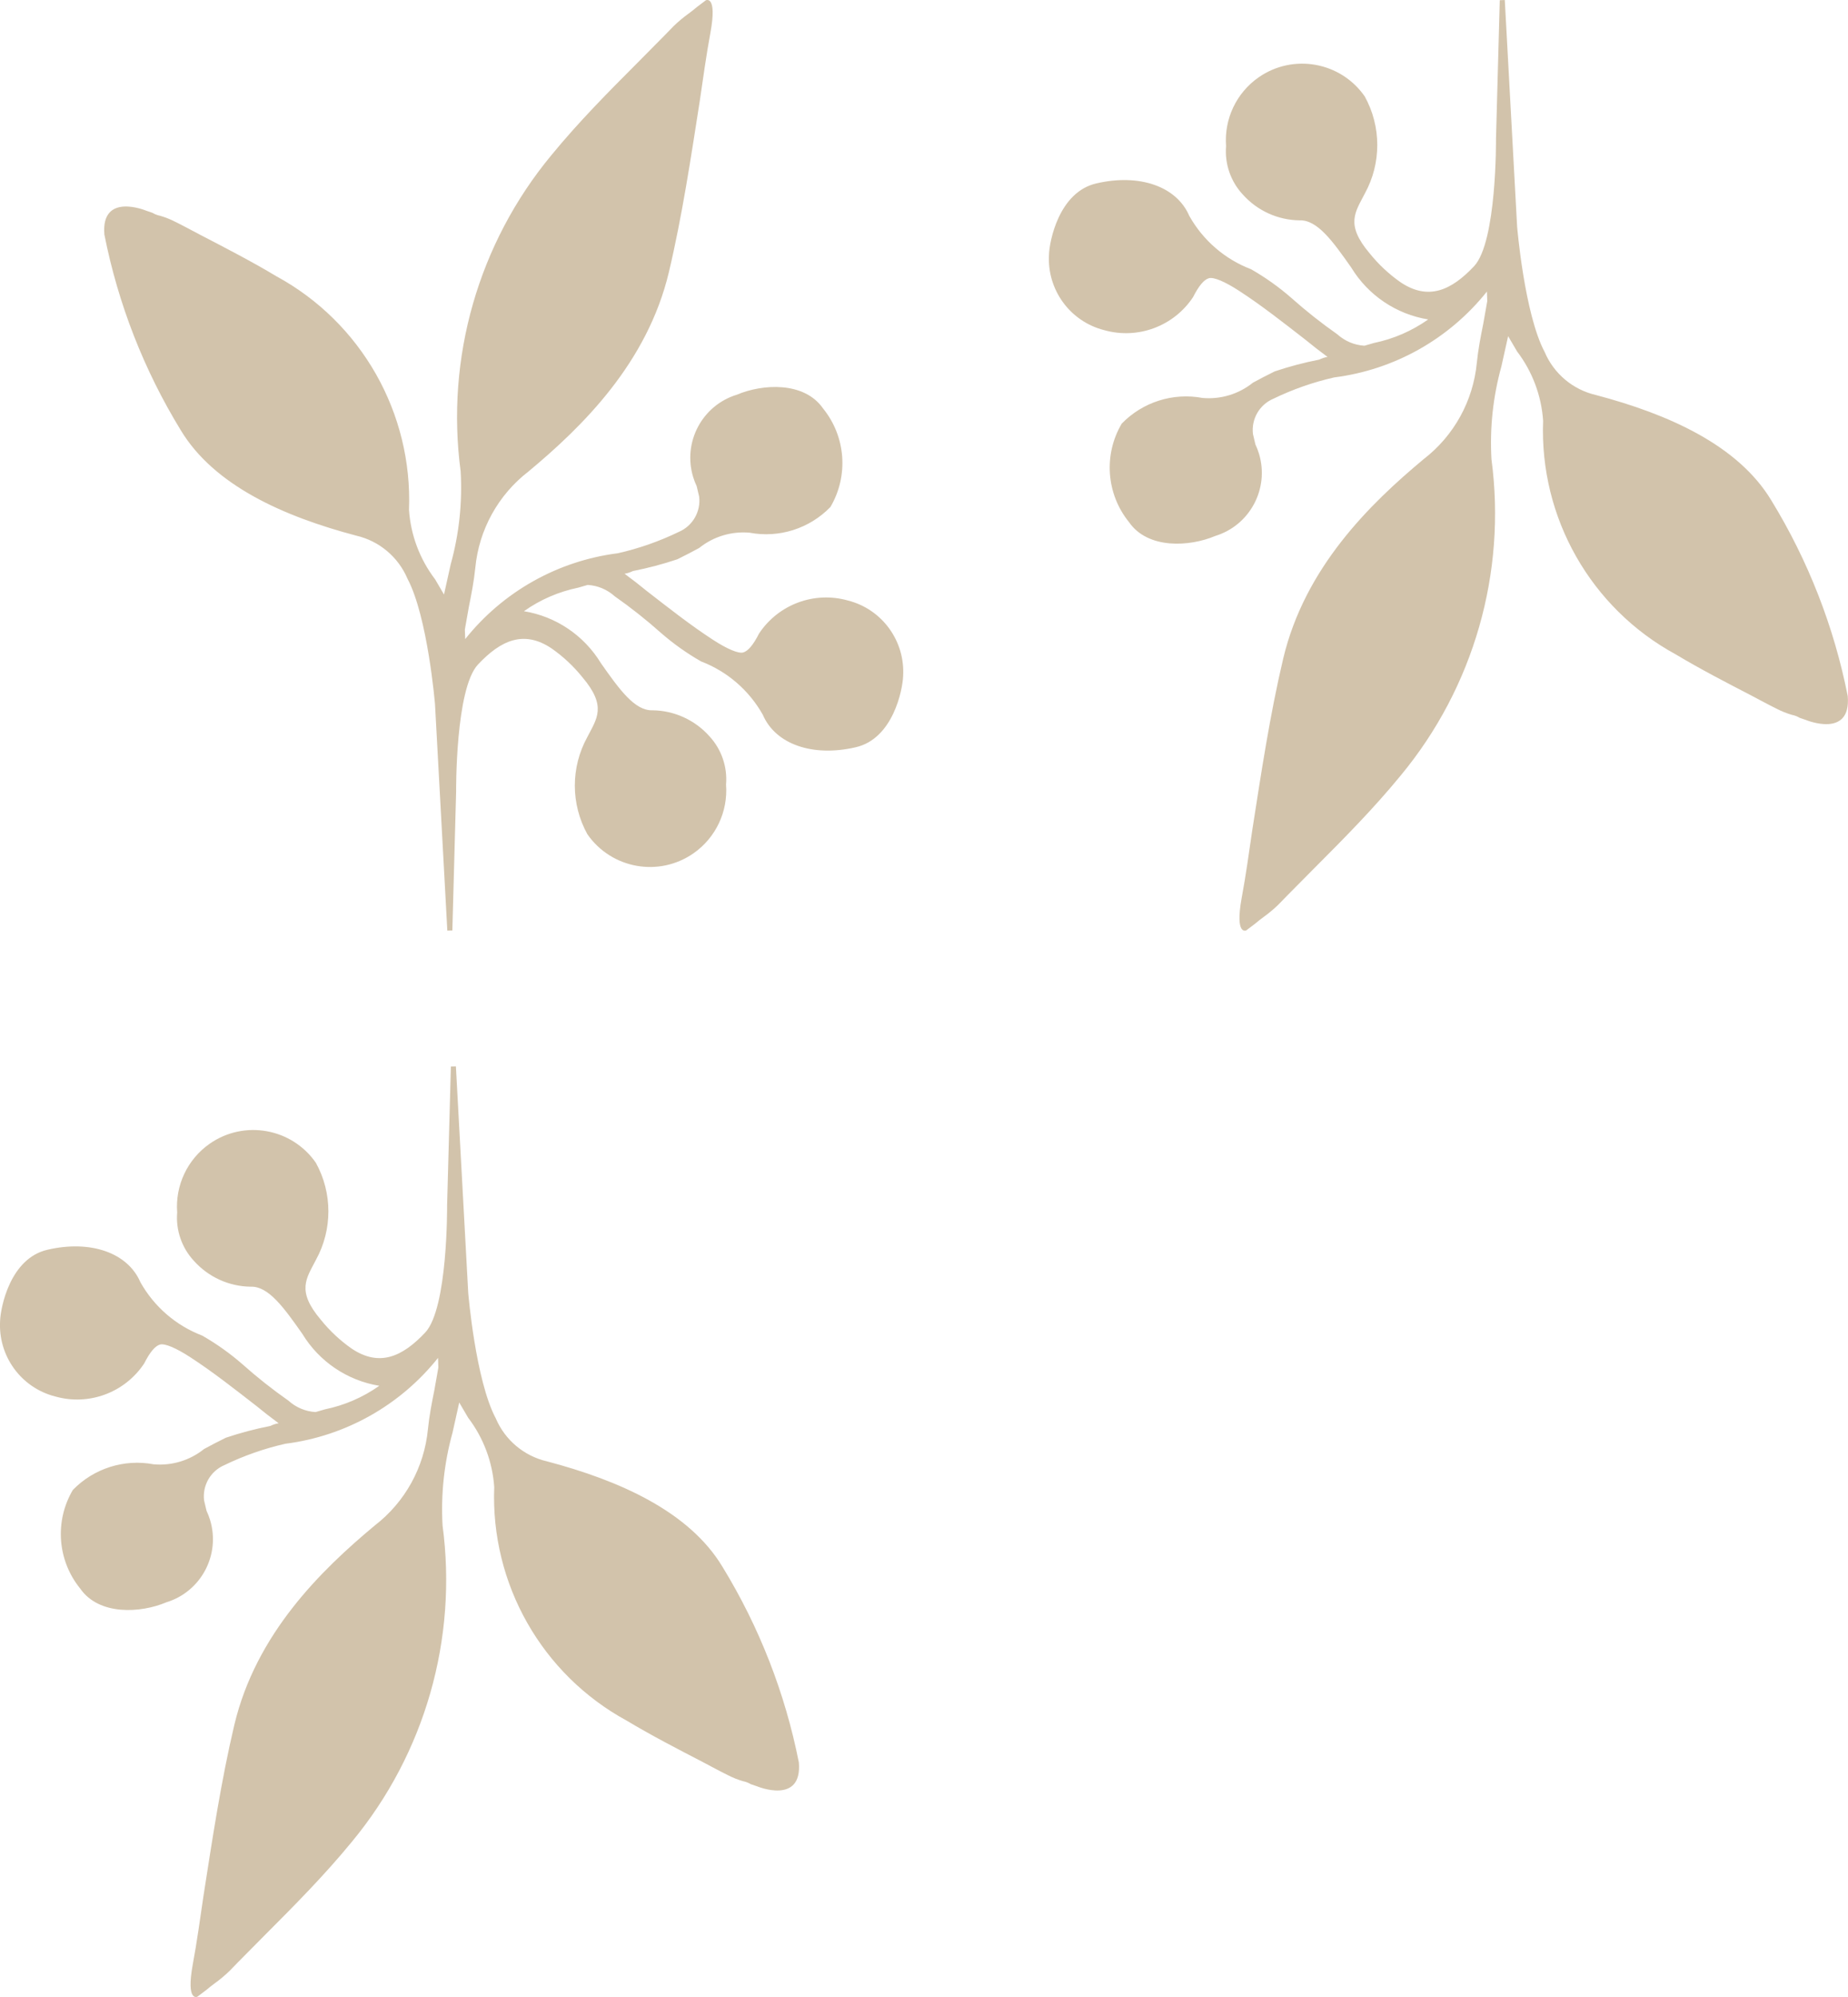
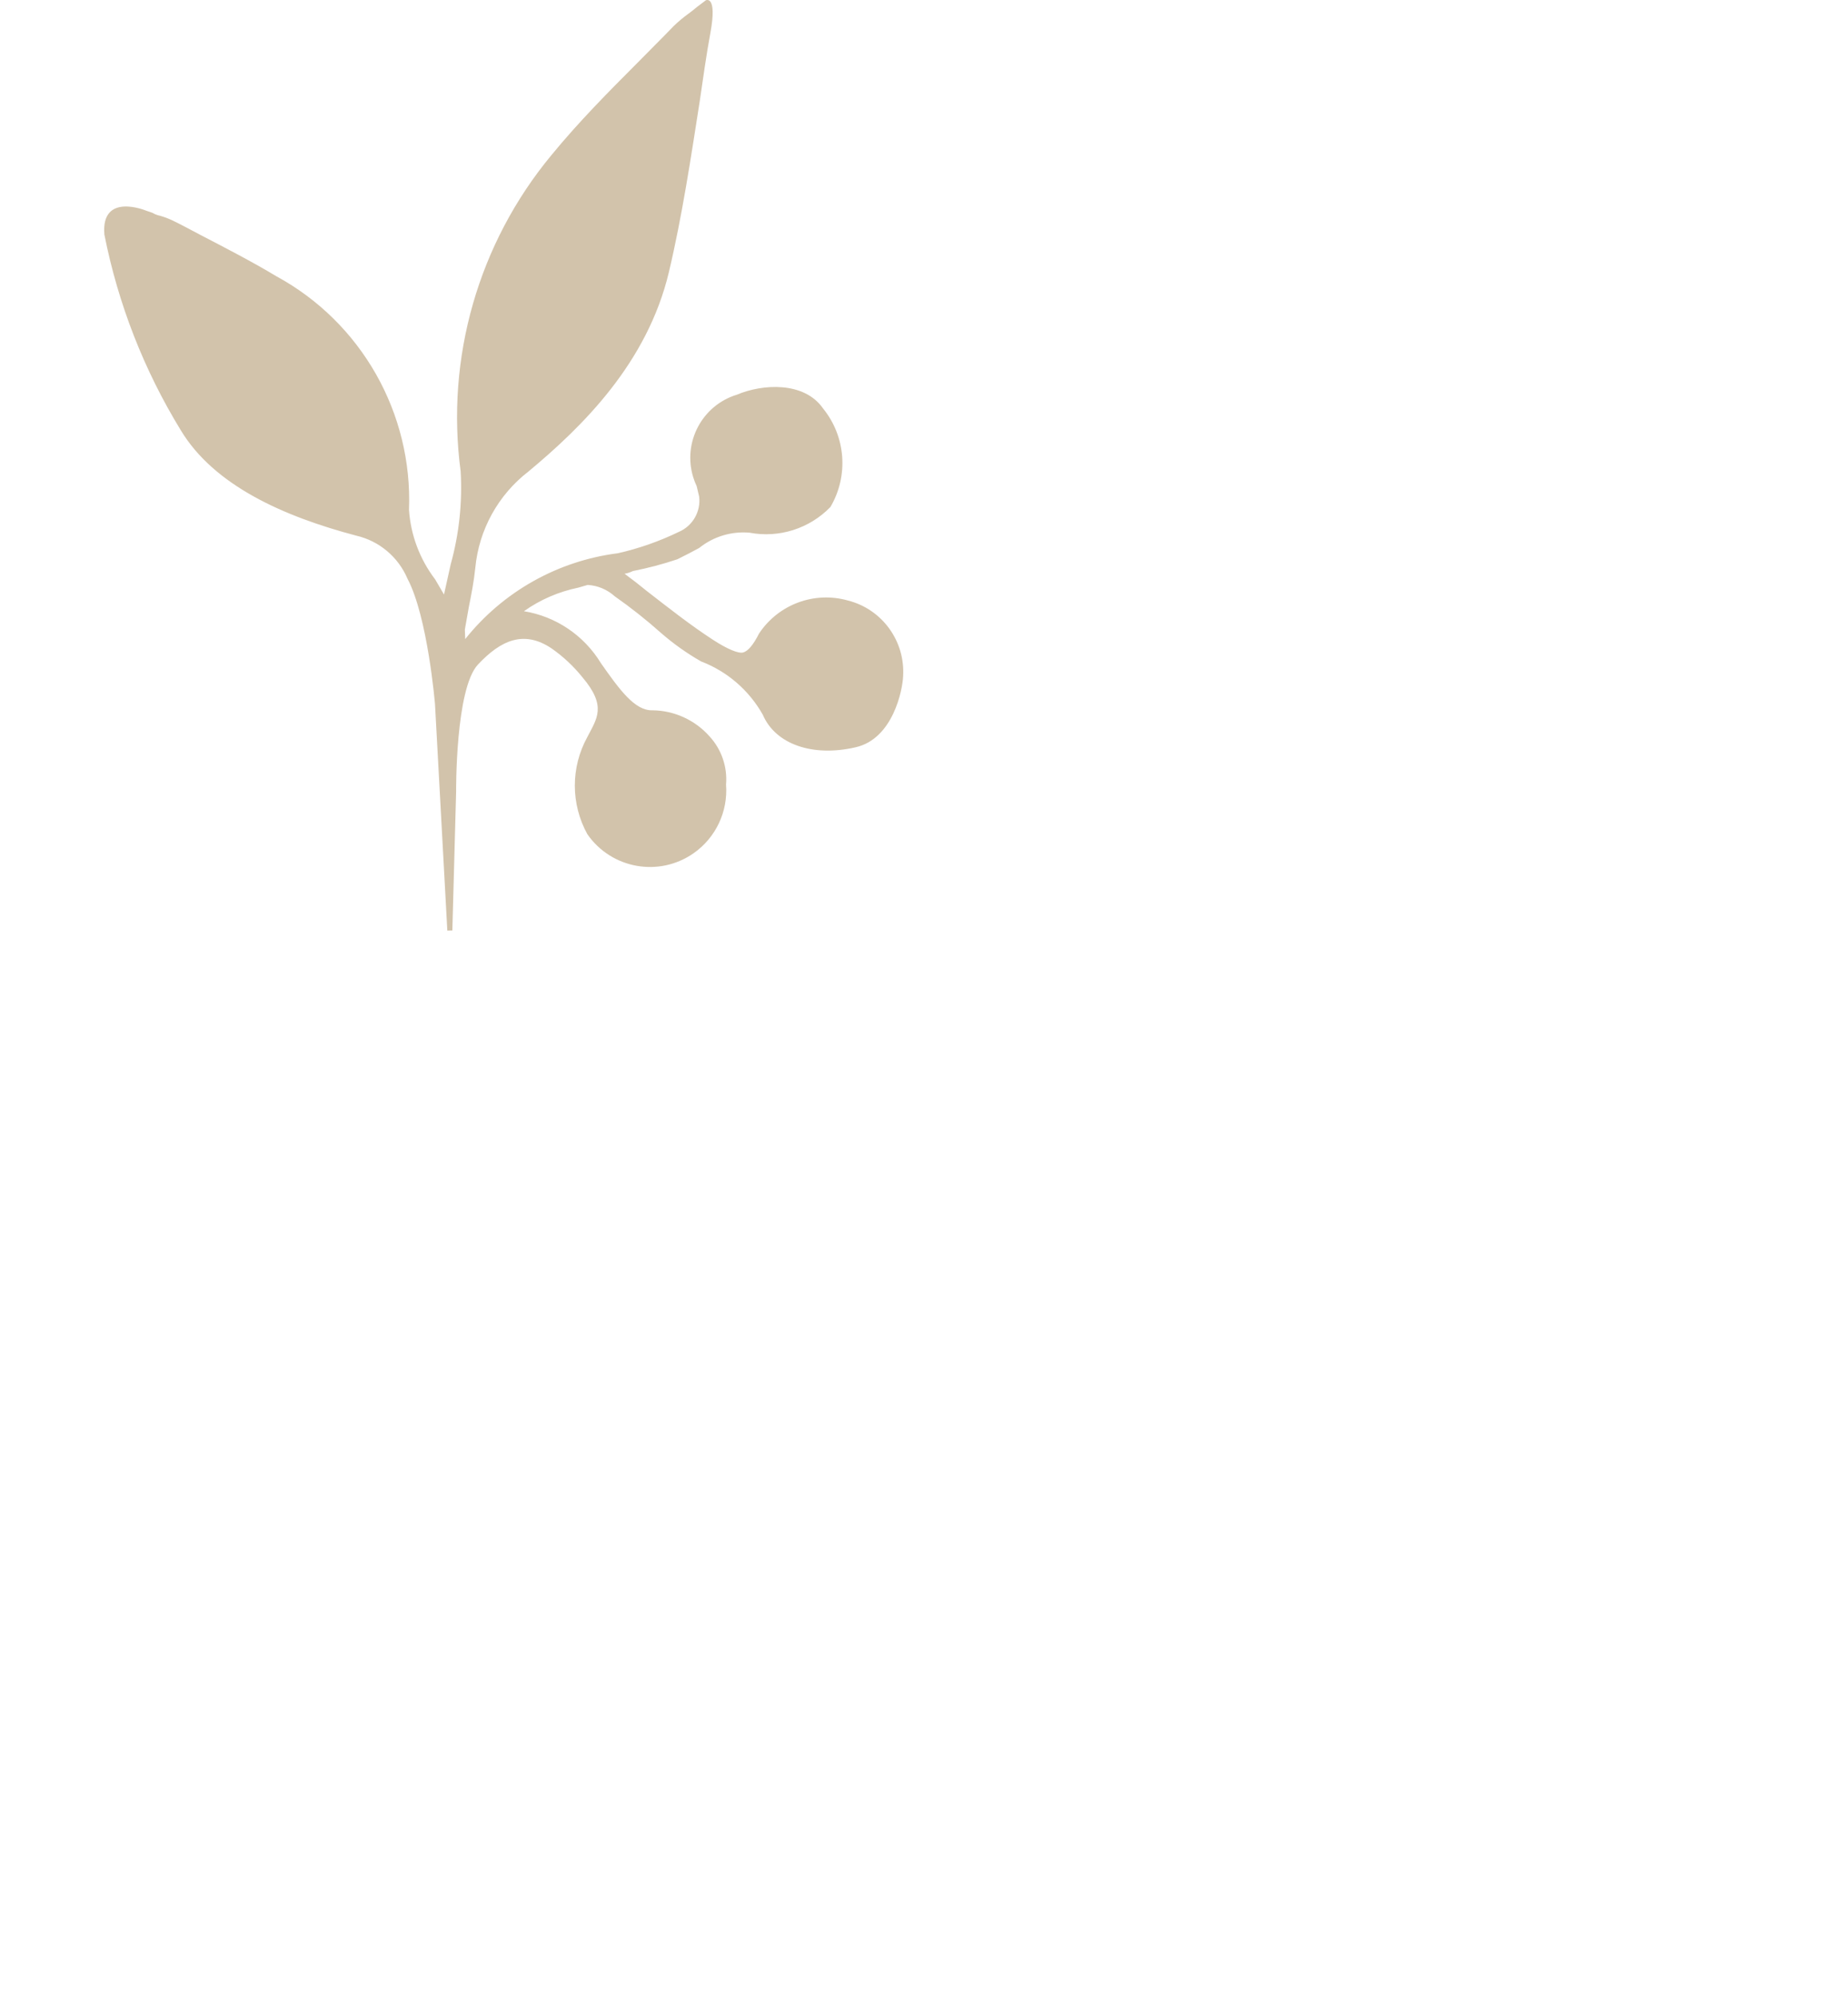
<svg xmlns="http://www.w3.org/2000/svg" id="Ebene_1" width="100" height="108" viewBox="0 0 100 108">
  <defs>
    <style>.cls-1{fill:#d2c3ab;}</style>
  </defs>
  <path id="Pfad_271" class="cls-1" d="M24.478,50.32l.204-7.505s-.048-5.569,1.185-6.88,2.478-1.874,3.976-.871c.63,.439,1.194,.967,1.675,1.565,1.335,1.577,.775,2.23,.26,3.239-.898,1.633-.896,3.615,.005,5.246,1.303,1.876,3.877,2.337,5.748,1.031,1.201-.839,1.869-2.252,1.757-3.714,.08-.96-.247-1.91-.901-2.615-.784-.88-1.902-1.389-3.079-1.402-.955,.034-1.789-1.122-2.791-2.549-.913-1.501-2.434-2.528-4.166-2.81,.881-.623,1.881-1.056,2.937-1.273l.513-.148c.543,.032,1.06,.249,1.464,.615,.869,.609,1.702,1.268,2.495,1.974,.673,.587,1.402,1.105,2.177,1.548,1.417,.541,2.599,1.563,3.342,2.887,.688,1.6,2.705,2.292,5.02,1.756,2.04-.461,2.547-3.143,2.571-3.842,.116-1.91-1.142-3.633-2.995-4.098-1.818-.51-3.757,.213-4.802,1.79-.318,.629-.599,.947-.855,1.021s-.865-.181-1.645-.689c-1.21-.786-2.36-1.692-3.576-2.635-.379-.312-.778-.622-1.199-.932,.156-.026,.307-.075,.449-.146,.816-.16,1.62-.372,2.408-.637,.431-.21,.824-.418,1.178-.61,.768-.617,1.745-.913,2.726-.827,1.599,.301,3.241-.22,4.376-1.388,.994-1.685,.836-3.812-.397-5.33-1.022-1.474-3.284-1.331-4.661-.746-1.88,.573-2.941,2.565-2.37,4.45,.052,.171,.117,.338,.193,.499l.133,.564c.097,.81-.351,1.587-1.1,1.907-1.052,.509-2.158,.897-3.297,1.155-3.252,.411-6.216,2.077-8.263,4.643l-.018-.519,.216-1.222c.138-.687,.276-1.39,.348-2.107,.196-2.065,1.239-3.955,2.881-5.218,2.928-2.438,6.422-5.862,7.595-10.776,.72-3.046,1.193-6.197,1.67-9.251,.183-1.241,.351-2.481,.583-3.724,.367-2.043-.255-1.729-.255-1.729l-.474,.358c-.157,.135-.315,.255-.453,.357-.288,.207-.561,.435-.815,.682-.629,.655-1.284,1.296-1.925,1.952-1.571,1.574-3.215,3.226-4.691,5.029-3.947,4.762-5.726,10.961-4.908,17.097,.098,1.692-.084,3.389-.537,5.022l-.364,1.637-.483-.824c-.827-1.085-1.318-2.389-1.411-3.751,.203-5.236-2.577-10.133-7.171-12.632-1.324-.794-2.744-1.528-4.096-2.228-.462-.243-.908-.487-1.37-.715-.263-.136-.538-.246-.821-.329-.151-.029-.295-.084-.427-.163l-.344-.118s-2.45-1.018-2.255,1.293c.74,3.742,2.138,7.323,4.129,10.575,1.807,3.007,5.591,4.677,9.5,5.709,1.242,.287,2.272,1.152,2.772,2.327,1.097,2.063,1.49,6.788,1.49,6.788,0,0,.565,10.354,.667,12.247l.276-.011Z" />
-   <path id="Pfad_272" class="cls-1" d="M24.398,57.68l-.204,7.505s.048,5.569-1.185,6.88-2.478,1.874-3.976,.871c-.63-.439-1.194-.967-1.675-1.565-1.335-1.577-.775-2.23-.26-3.239,.898-1.633,.896-3.615-.005-5.246-1.303-1.876-3.877-2.337-5.748-1.031-1.201,.839-1.869,2.252-1.757,3.714-.08,.96,.247,1.91,.901,2.615,.784,.88,1.902,1.389,3.079,1.402,.955-.034,1.789,1.122,2.791,2.549,.913,1.501,2.434,2.528,4.166,2.81-.881,.623-1.881,1.056-2.937,1.273l-.513,.148c-.543-.032-1.06-.249-1.464-.615-.869-.609-1.702-1.268-2.495-1.974-.673-.587-1.402-1.105-2.177-1.548-1.417-.541-2.599-1.563-3.342-2.887-.688-1.6-2.705-2.292-5.02-1.756-2.04,.461-2.547,3.143-2.571,3.842-.116,1.91,1.142,3.633,2.995,4.098,1.818,.51,3.757-.213,4.802-1.79,.318-.629,.599-.947,.855-1.021s.865,.181,1.645,.689c1.21,.786,2.36,1.692,3.576,2.635,.379,.312,.778,.622,1.199,.932-.156,.026-.307,.075-.449,.146-.816,.16-1.62,.372-2.408,.637-.431,.21-.824,.418-1.178,.61-.768,.617-1.745,.913-2.726,.827-1.599-.301-3.241,.22-4.376,1.388-.994,1.685-.836,3.812,.397,5.33,1.022,1.474,3.284,1.331,4.661,.746,1.88-.573,2.941-2.565,2.37-4.45-.052-.171-.117-.338-.193-.499l-.133-.564c-.097-.81,.351-1.587,1.1-1.907,1.052-.509,2.158-.897,3.297-1.155,3.252-.411,6.216-2.077,8.263-4.643l.018,.519-.216,1.222c-.138,.687-.276,1.39-.348,2.107-.196,2.065-1.239,3.955-2.881,5.218-2.928,2.438-6.422,5.862-7.595,10.776-.72,3.046-1.193,6.197-1.67,9.251-.183,1.241-.351,2.481-.583,3.724-.367,2.043,.255,1.729,.255,1.729l.474-.358c.157-.135,.315-.255,.453-.357,.288-.207,.561-.435,.815-.682,.629-.655,1.284-1.296,1.925-1.952,1.571-1.574,3.215-3.226,4.691-5.029,3.947-4.762,5.726-10.961,4.908-17.097-.098-1.692,.084-3.389,.537-5.022l.364-1.637,.483,.824c.827,1.085,1.318,2.389,1.411,3.751-.203,5.236,2.577,10.133,7.171,12.632,1.324,.794,2.744,1.528,4.096,2.228,.462,.243,.908,.487,1.37,.715,.263,.136,.538,.246,.821,.329,.151,.029,.295,.084,.427,.163l.344,.118s2.45,1.018,2.255-1.293c-.74-3.742-2.138-7.323-4.129-10.575-1.807-3.007-5.591-4.677-9.5-5.709-1.242-.287-2.272-1.152-2.772-2.327-1.097-2.063-1.49-6.788-1.49-6.788,0,0-.565-10.354-.667-12.247l-.276,.011Z" />
-   <path id="Pfad_274" class="cls-1" d="M81.156,.011l-.204,7.505s.048,5.569-1.185,6.88-2.478,1.874-3.976,.871c-.63-.439-1.194-.967-1.675-1.565-1.335-1.577-.775-2.23-.26-3.239,.898-1.633,.896-3.615-.005-5.246-1.303-1.876-3.877-2.337-5.748-1.031-1.201,.839-1.869,2.252-1.757,3.714-.08,.96,.247,1.91,.901,2.615,.784,.88,1.902,1.389,3.079,1.402,.955-.034,1.789,1.122,2.791,2.549,.913,1.501,2.434,2.528,4.166,2.81-.881,.623-1.881,1.056-2.937,1.273l-.513,.148c-.543-.032-1.06-.249-1.464-.615-.869-.609-1.702-1.268-2.495-1.974-.673-.587-1.402-1.105-2.177-1.548-1.417-.541-2.599-1.563-3.342-2.887-.688-1.6-2.705-2.292-5.02-1.756-2.04,.461-2.547,3.143-2.571,3.842-.116,1.91,1.142,3.633,2.995,4.098,1.818,.51,3.757-.213,4.802-1.79,.318-.629,.599-.947,.855-1.021s.865,.181,1.645,.689c1.21,.786,2.36,1.692,3.576,2.635,.379,.312,.778,.622,1.199,.932-.156,.026-.307,.075-.449,.146-.816,.16-1.62,.372-2.408,.637-.431,.21-.824,.418-1.178,.61-.768,.617-1.745,.913-2.726,.827-1.599-.301-3.241,.22-4.376,1.388-.994,1.685-.836,3.812,.397,5.33,1.022,1.474,3.284,1.331,4.661,.746,1.88-.573,2.941-2.565,2.37-4.45-.052-.171-.117-.338-.193-.499l-.133-.564c-.097-.81,.351-1.587,1.1-1.907,1.052-.509,2.158-.897,3.297-1.155,3.252-.411,6.216-2.077,8.263-4.643l.018,.519-.216,1.222c-.138,.687-.276,1.39-.348,2.107-.196,2.065-1.239,3.955-2.881,5.218-2.928,2.438-6.422,5.862-7.595,10.776-.72,3.046-1.193,6.197-1.67,9.251-.183,1.241-.351,2.481-.583,3.724-.367,2.043,.255,1.729,.255,1.729l.474-.358c.157-.135,.315-.255,.453-.357,.288-.207,.561-.435,.815-.682,.629-.655,1.284-1.296,1.925-1.952,1.571-1.574,3.215-3.226,4.691-5.029,3.947-4.762,5.726-10.961,4.908-17.097-.098-1.692,.084-3.389,.537-5.022l.364-1.637,.483,.824c.827,1.085,1.318,2.389,1.411,3.751-.203,5.236,2.577,10.133,7.171,12.632,1.324,.794,2.744,1.528,4.096,2.228,.462,.243,.908,.487,1.37,.715,.263,.136,.538,.246,.821,.329,.151,.029,.295,.084,.427,.163l.344,.118s2.45,1.018,2.255-1.293c-.74-3.742-2.138-7.323-4.129-10.575-1.807-3.007-5.591-4.677-9.5-5.709-1.242-.287-2.272-1.152-2.772-2.327-1.097-2.063-1.49-6.788-1.49-6.788,0,0-.565-10.354-.667-12.247l-.276,.011Z" />
</svg>